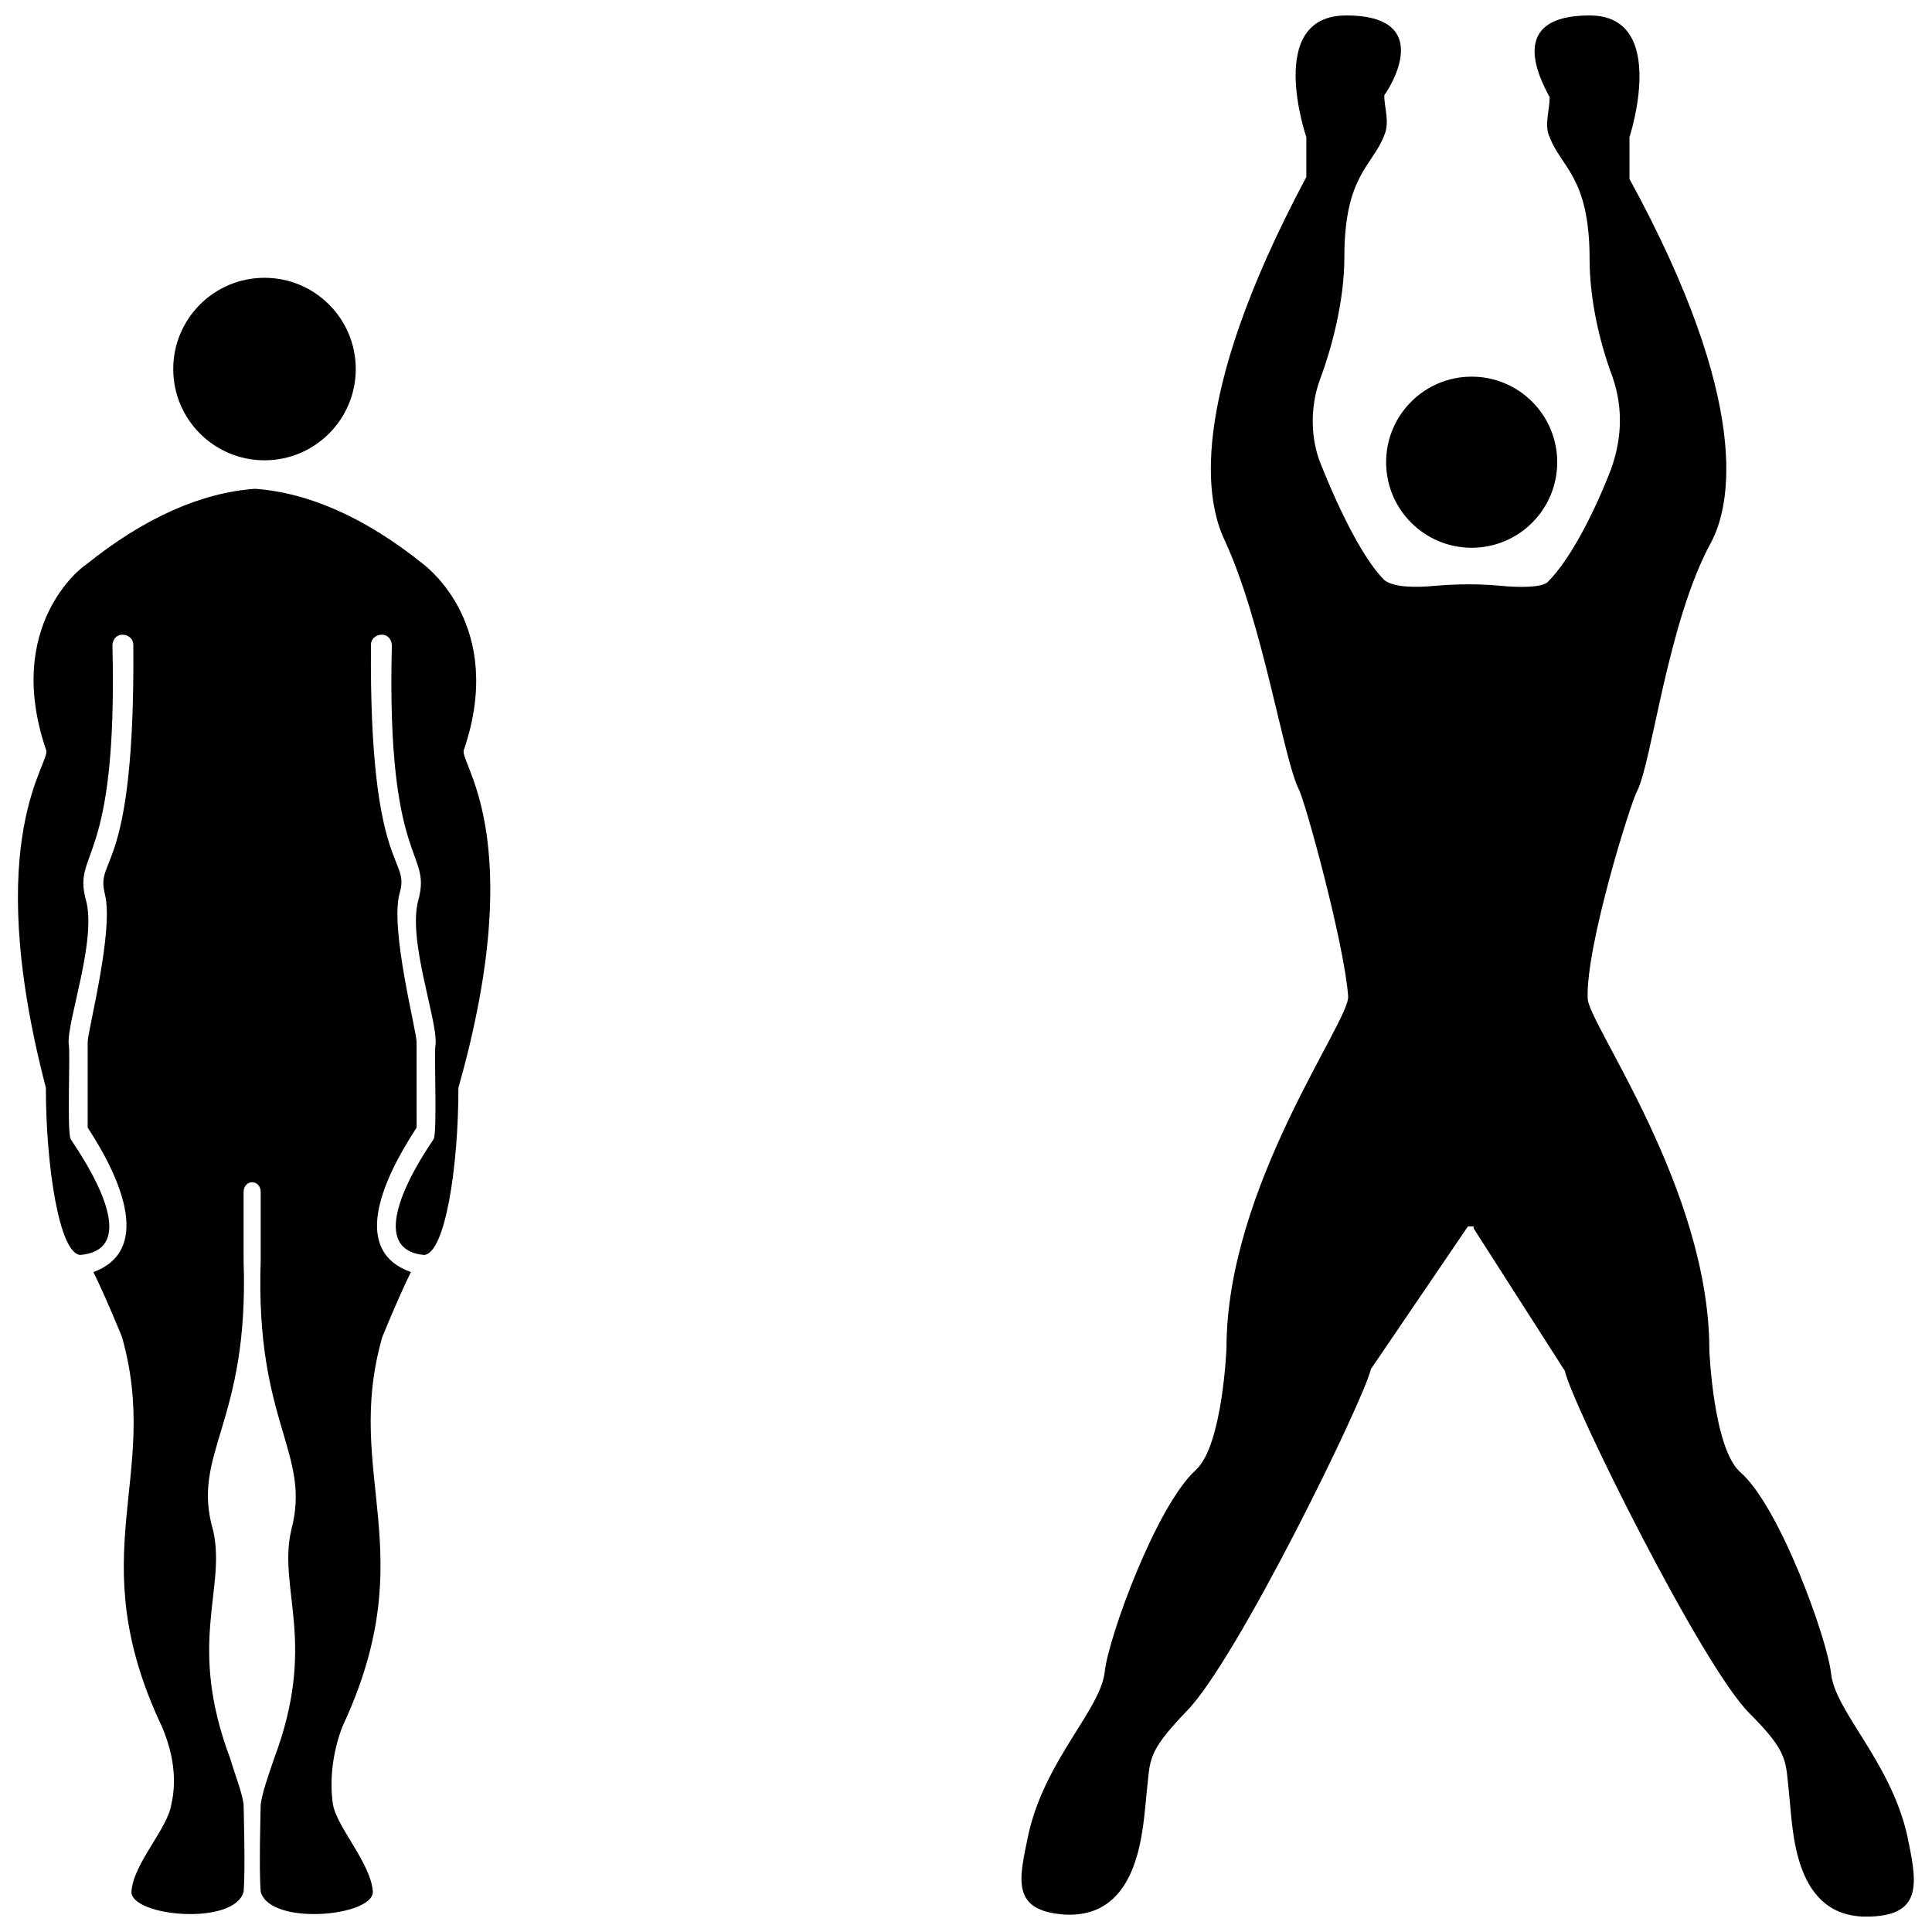
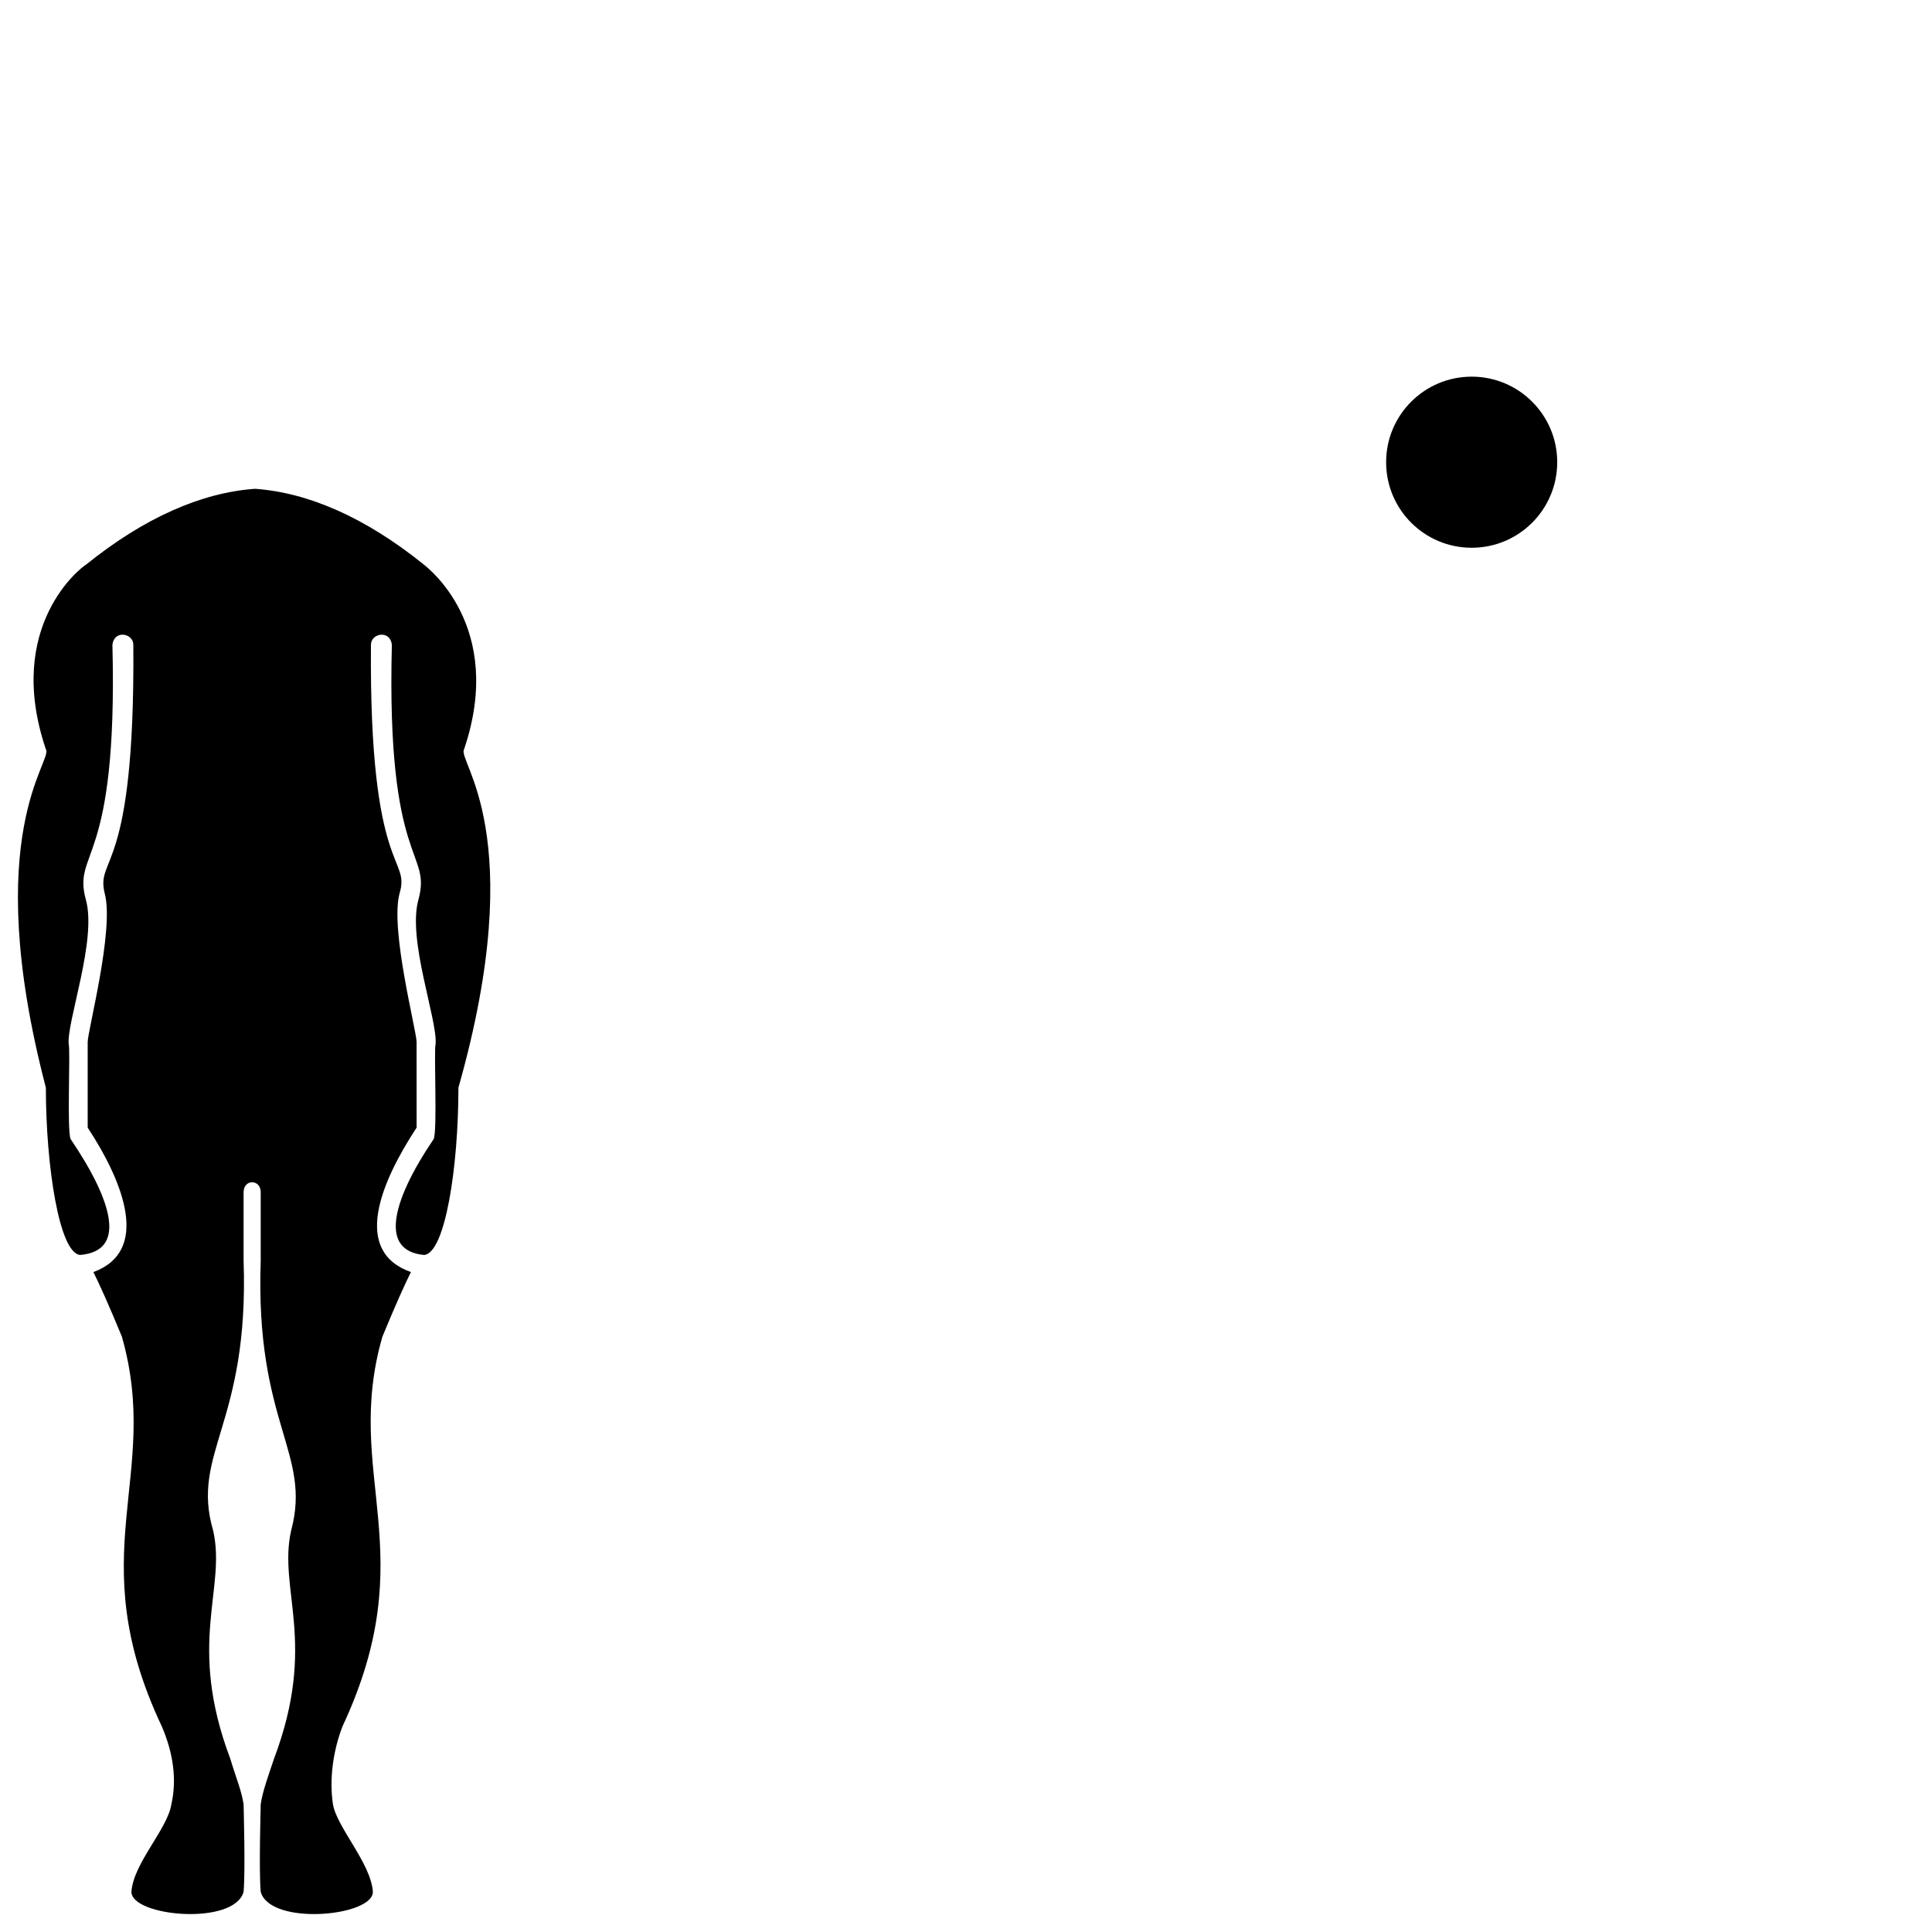
<svg xmlns="http://www.w3.org/2000/svg" width="800px" height="800px" version="1.1" viewBox="144 144 512 512">
  <defs>
    <clipPath id="b">
-       <path d="m414 148.09h237.9v503.81h-237.9z" />
-     </clipPath>
+       </clipPath>
    <clipPath id="a">
      <path d="m148.09 273h125.91v378.9h-125.91z" />
    </clipPath>
  </defs>
  <path d="m556.68 266.49c0 12.523-10.152 22.672-22.672 22.672s-22.672-10.148-22.672-22.672c0-12.52 10.152-22.672 22.672-22.672s22.672 10.152 22.672 22.672" />
  <g clip-path="url(#b)">
    <path d="m534.52 469.52 24.184 37.785c2.016 9.07 36.273 78.09 48.871 90.688 10.578 10.578 9.574 12.594 10.578 21.664 1.008 9.07 1.008 33.25 21.664 32.242 14.105-0.504 12.09-9.574 9.574-21.664-4.535-19.648-19.145-32.746-20.152-42.824-1.008-9.07-13.602-44.336-24.184-53.402-7.055-6.551-8.062-32.242-8.062-32.242 0-42.824-32.242-86.656-32.242-93.203-0.504-14.105 11.586-52.395 13.098-54.914 4.031-8.062 8.062-44.84 19.648-66 5.039-9.574 11.082-36.273-21.664-96.227v-11.09s10.578-32.242-10.578-32.242c-21.664 0-13.602 16.121-10.578 21.664 0 3.527-1.512 7.559 0 10.578 3.023 8.062 10.578 10.578 10.578 32.242 0 11.586 3.023 23.176 6.047 31.234 3.023 8.566 2.519 17.633-1.008 26.199-4.031 10.078-10.078 22.168-16.121 28.215-1.512 1.512-7.559 1.512-12.594 1.008-5.543-0.504-11.082-0.504-17.129 0-5.039 0.504-11.082 0.504-13.602-1.512-6.047-6.047-12.594-20.152-16.625-30.23-3.023-7.055-3.023-15.617-0.504-22.672 3.023-8.062 6.551-20.656 6.551-32.746 0-21.664 7.559-24.184 10.578-32.242 1.512-3.527 0-7.055 0-10.578 3.519-5.039 11.582-21.16-10.082-21.16-21.664 0-10.578 32.242-10.578 32.242v10.578c-32.242 60.457-26.199 86.656-21.664 96.227 10.078 21.664 15.617 57.938 19.648 66 1.512 2.519 12.09 40.809 13.098 54.914 0.504 6.551-32.242 50.383-32.242 93.203 0 0-1.008 25.695-8.062 32.242-10.578 9.574-23.176 44.336-24.184 53.402-1.008 10.078-15.617 23.176-20.152 42.824-2.519 12.09-5.039 20.656 9.574 21.664 20.152 1.008 20.656-23.176 21.664-32.242 1.008-9.07 0-10.578 10.578-21.664 13.098-13.098 46.855-82.121 48.871-90.688l25.695-37.785 1.508 0.008z" />
  </g>
-   <path d="m238.28 241.8c0 13.355-10.828 24.184-24.184 24.184s-24.184-10.828-24.184-24.184 10.828-24.18 24.184-24.18 24.184 10.824 24.184 24.18" />
  <g clip-path="url(#a)">
    <path d="m266.99 342.56c11.082-32.746-10.078-48.367-10.578-48.871-15.617-12.594-30.73-19.145-44.84-20.152-14.105 1.008-29.223 7.559-44.84 20.152-1.008 0.504-21.664 16.121-10.578 48.871 2.016 3.023-17.633 22.168 0 89.68 0 20.656 3.527 43.832 9.07 44.336 12.09-1.008 9.07-13.602-2.519-30.73-1.008-2.519 0-23.176-0.504-25.191-0.504-6.047 7.559-27.711 4.535-38.289-3.531-13.102 8.562-8.566 7.051-67.512 0.504-4.031 5.543-3.023 5.543 0 0.504 61.465-10.078 55.922-7.559 66 2.519 9.574-4.535 36.273-4.535 39.297v22.672c9.574 14.609 16.625 32.746 1.512 38.289 1.512 3.023 4.031 8.566 7.559 17.129 10.578 37.281-11.082 57.434 10.578 103.28 3.023 7.055 4.031 14.105 2.519 20.656-1.008 6.551-10.078 15.617-10.578 23.176 0 6.551 27.207 9.07 29.727 0 0.504-5.543 0-22.672 0-23.176-0.504-3.527-2.016-7.055-3.527-12.09-11.586-30.73-1.008-44.84-4.535-60.457-6.047-20.656 9.574-28.215 8.062-71.539v-18.137c0-3.527 4.535-3.527 4.535 0v18.137c-1.512 43.328 13.602 50.883 8.062 71.539-3.527 15.617 7.055 29.727-4.535 60.457-1.512 4.535-3.023 8.566-3.527 12.09 0 0.504-0.504 17.633 0 23.176 2.519 9.07 29.727 6.551 29.727 0-0.504-7.559-9.574-17.129-10.578-23.176-1.008-6.551 0-14.105 2.519-20.656 21.664-46.352 0-66.504 10.578-103.28 3.527-8.566 6.047-14.105 7.559-17.129-15.617-5.543-8.062-23.68 1.512-38.289l-0.008-22.672c0-3.023-7.055-29.727-4.535-39.297 3.023-10.078-8.062-4.535-7.559-66 0-3.023 5.039-4.031 5.543 0-1.512 58.945 10.578 54.41 7.055 67.512-3.023 10.578 5.039 31.738 4.535 38.289-0.504 2.016 0.504 22.672-0.504 25.191-11.586 17.129-14.105 29.727-2.519 30.73 5.543-0.504 9.07-23.176 9.07-44.336 19.141-67.512-0.508-86.656 1.508-89.68z" />
  </g>
</svg>